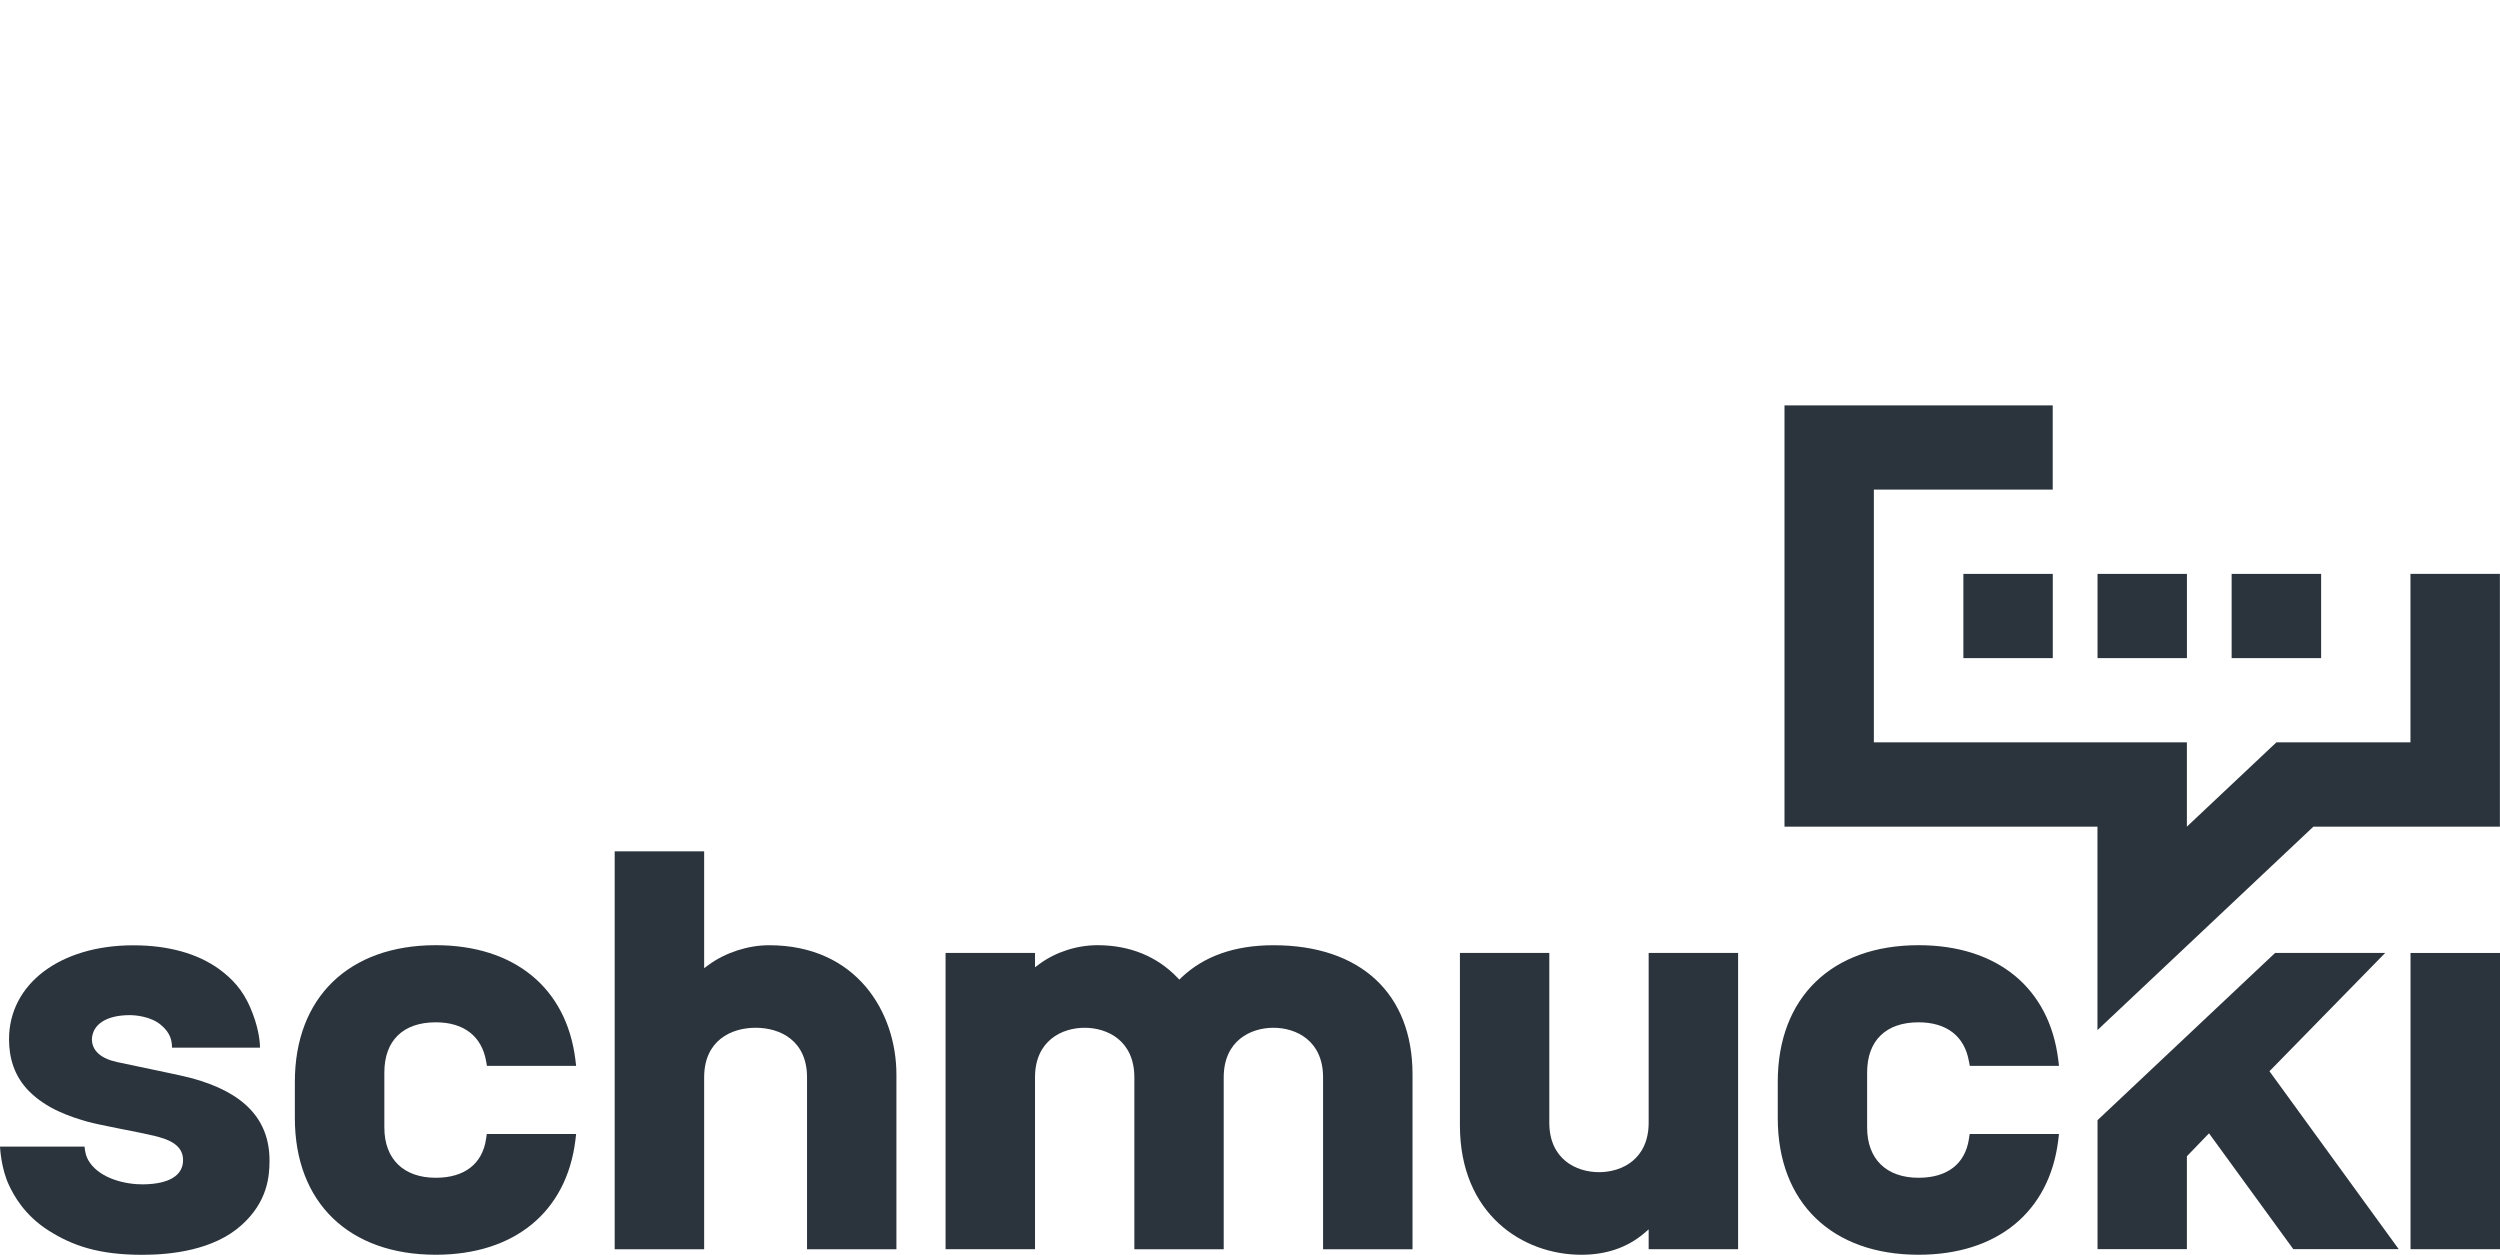
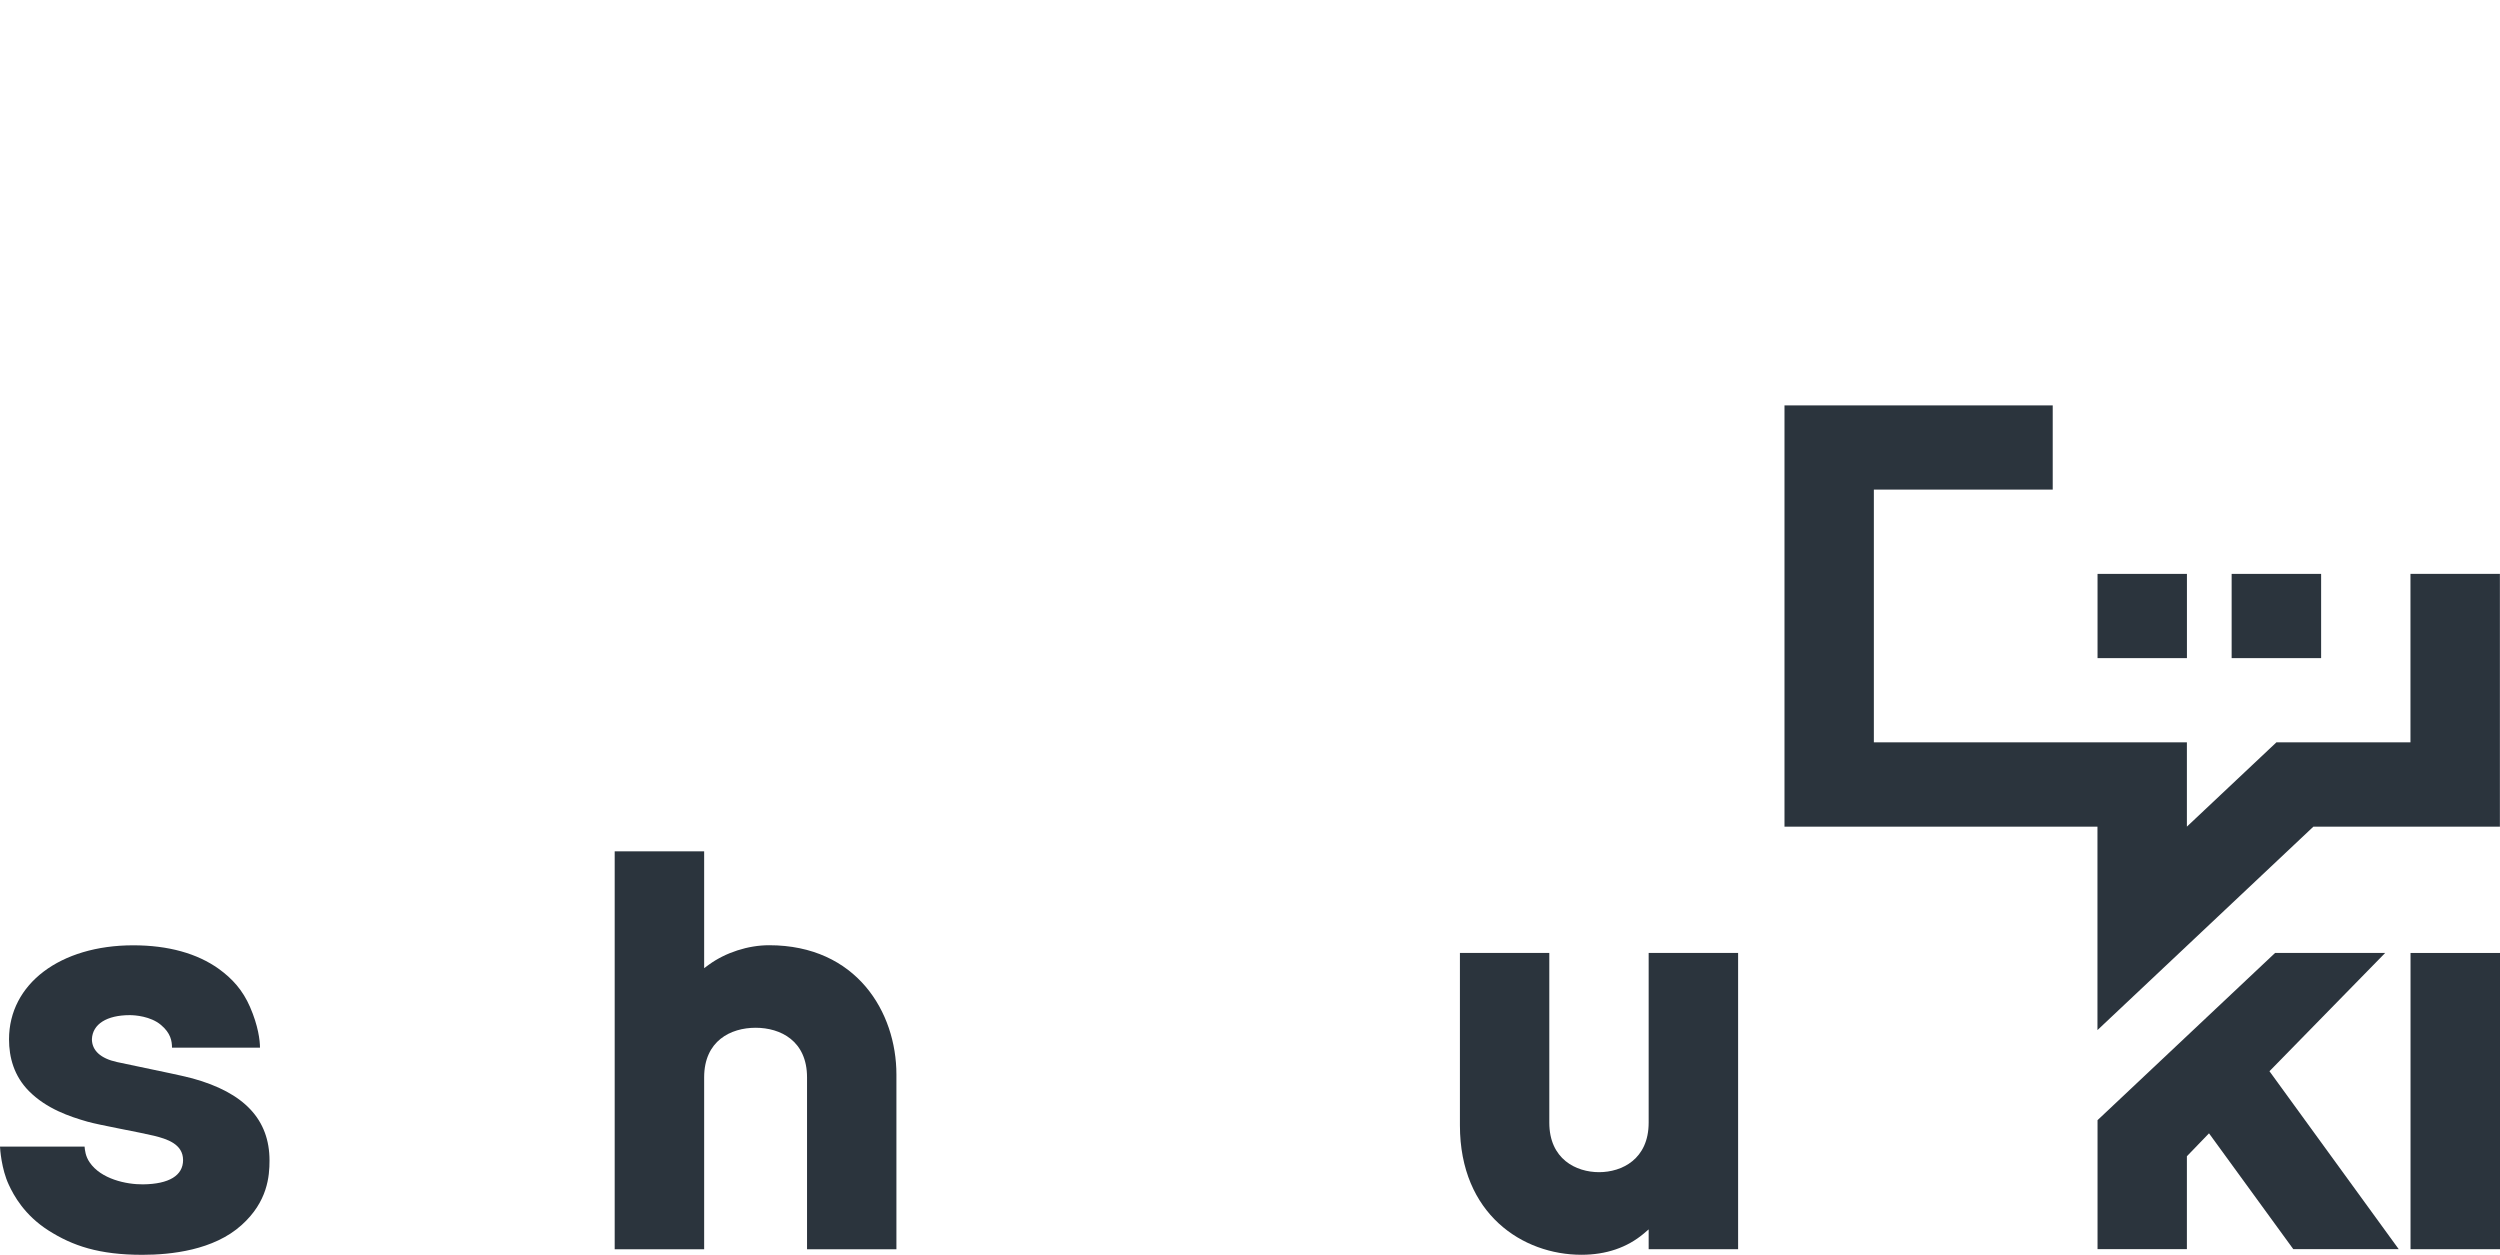
<svg xmlns="http://www.w3.org/2000/svg" width="259" height="130" viewBox="0 0 259 130" fill="none">
  <mask id="mask0_1599_1024" style="mask-type:alpha" maskUnits="userSpaceOnUse" x="0" y="0" width="259" height="129">
    <rect width="259" height="129" fill="#D9D9D9" />
  </mask>
  <g mask="url(#mask0_1599_1024)">
</g>
  <g clip-path="url(#clip0_1599_1024)">
-     <path d="M45.144 122.017C41.809 122.017 39.819 120.071 39.819 116.821V111.103C39.819 107.807 41.758 105.911 45.144 105.911C48.052 105.911 49.903 107.344 50.362 109.94L50.446 110.424H59.686L59.61 109.775C58.688 102.347 53.289 97.922 45.14 97.922C36.144 97.922 30.547 103.34 30.547 112.071V115.842C30.547 124.573 36.144 129.992 45.14 129.992C53.289 129.992 58.688 125.562 59.61 118.139L59.686 117.483H50.431L50.358 117.99C49.972 120.586 48.117 122.017 45.144 122.017Z" fill="#2B343D" />
    <path d="M79.677 97.926C77.506 97.926 75.175 98.68 73.438 99.943L72.95 100.302V88.195H63.682V129.421H72.95V111.614C72.95 107.828 75.702 106.476 78.281 106.476C80.861 106.476 83.609 107.83 83.609 111.614V129.421H92.869V111.32C92.869 104.865 88.74 97.926 79.677 97.926Z" fill="#2B343D" />
-     <path d="M198.76 122.017C195.425 122.017 193.435 120.071 193.435 116.821V111.103C193.435 107.807 195.379 105.911 198.76 105.911C201.668 105.911 203.521 107.344 203.978 109.94L204.073 110.424H213.313L213.233 109.775C212.315 102.347 206.914 97.922 198.765 97.922C189.767 97.922 184.176 103.34 184.176 112.071V115.842C184.176 124.573 189.765 129.992 198.765 129.992C206.914 129.992 212.315 125.562 213.233 118.139L213.313 117.483H204.058L203.983 117.99C203.587 120.586 201.736 122.017 198.76 122.017Z" fill="#2B343D" />
-     <path d="M131.93 97.926C127.933 97.926 124.733 99.051 122.4 101.27L122.178 101.488L121.957 101.257C119.862 99.072 117.011 97.922 113.712 97.922C111.583 97.922 109.397 98.62 107.719 99.845L107.228 100.21V98.722H97.961V129.417H107.228V111.614C107.228 107.824 109.999 106.477 112.37 106.477C114.739 106.477 117.519 107.824 117.519 111.614V129.422H126.777V111.614C126.777 107.824 129.555 106.477 131.928 106.477C134.299 106.477 137.07 107.824 137.07 111.614V129.422H146.337V111.321C146.346 102.94 140.957 97.926 131.93 97.926Z" fill="#2B343D" />
    <path d="M165.661 121.437C163.288 121.437 160.508 120.09 160.508 116.306V98.727H151.248V116.586C151.248 125.797 157.773 129.994 163.833 129.994C166.404 129.994 168.577 129.244 170.298 127.796L170.801 127.364V129.416H180.068V98.727H170.801V116.304C170.803 120.088 168.032 121.437 165.661 121.437Z" fill="#2B343D" />
    <path d="M235.281 110.812L247.101 98.727H235.694L235.69 98.733L217.305 116.048V129.411H226.562V119.79L226.64 119.706L228.853 117.412L237.583 129.409H248.505L235.115 110.977L235.281 110.812Z" fill="#2B343D" />
    <path d="M259 98.727H249.731V129.416H259V98.727Z" fill="#2B343D" />
    <path d="M17.82 108.536H26.934C26.934 107.794 26.753 106.277 25.906 104.328C25.152 102.587 24.076 101.393 22.659 100.37C20.436 98.778 17.427 97.934 13.805 97.934C6.231 97.934 0.935 101.931 0.935 107.672C0.935 109.543 1.449 111.469 2.998 113.036C4.83 114.88 7.216 115.674 9.042 116.2C10.261 116.554 14.536 117.317 15.963 117.667C17.273 117.993 18.966 118.507 18.966 120.185C18.966 121.78 17.519 122.674 14.807 122.699C13.093 122.716 10.457 122.152 9.284 120.415C8.85 119.791 8.793 119.135 8.762 118.785H0C0.011 119.045 0.145 121.105 0.908 122.733C1.419 123.843 2.525 125.884 5.028 127.481C7.524 129.067 10.253 129.999 14.752 129.999C17.732 129.999 22.146 129.519 25.024 126.921C27.726 124.501 27.922 121.853 27.922 120.235C27.922 115.984 25.308 113.197 19.928 111.718C19.617 111.626 18.004 111.261 17.614 111.186L12.125 110.029C10.425 109.659 9.522 108.833 9.522 107.653C9.589 106.101 11.059 105.168 13.447 105.168C13.99 105.168 15.601 105.286 16.662 106.172C17.694 107.029 17.814 107.857 17.82 108.536Z" fill="#2B343D" />
    <path d="M249.724 59.455V76.907H235.827V76.915L226.562 85.64V76.907H194.132V50.725H212.662V42H184.873V85.64H217.297V106.716L239.668 85.64H258.989V59.455H249.724Z" fill="#2B343D" />
-     <path d="M212.668 59.455H203.406V68.182H212.668V59.455Z" fill="#2B343D" />
    <path d="M226.566 59.455H217.305V68.182H226.566V59.455Z" fill="#2B343D" />
    <path d="M240.468 59.455H231.198V68.182H240.468V59.455Z" fill="#2B343D" />
  </g>
  <defs>
    <clipPath id="clip0_1599_1024">
      <rect width="259" height="88" fill="white" transform="translate(0 42)" />
    </clipPath>
  </defs>
</svg>